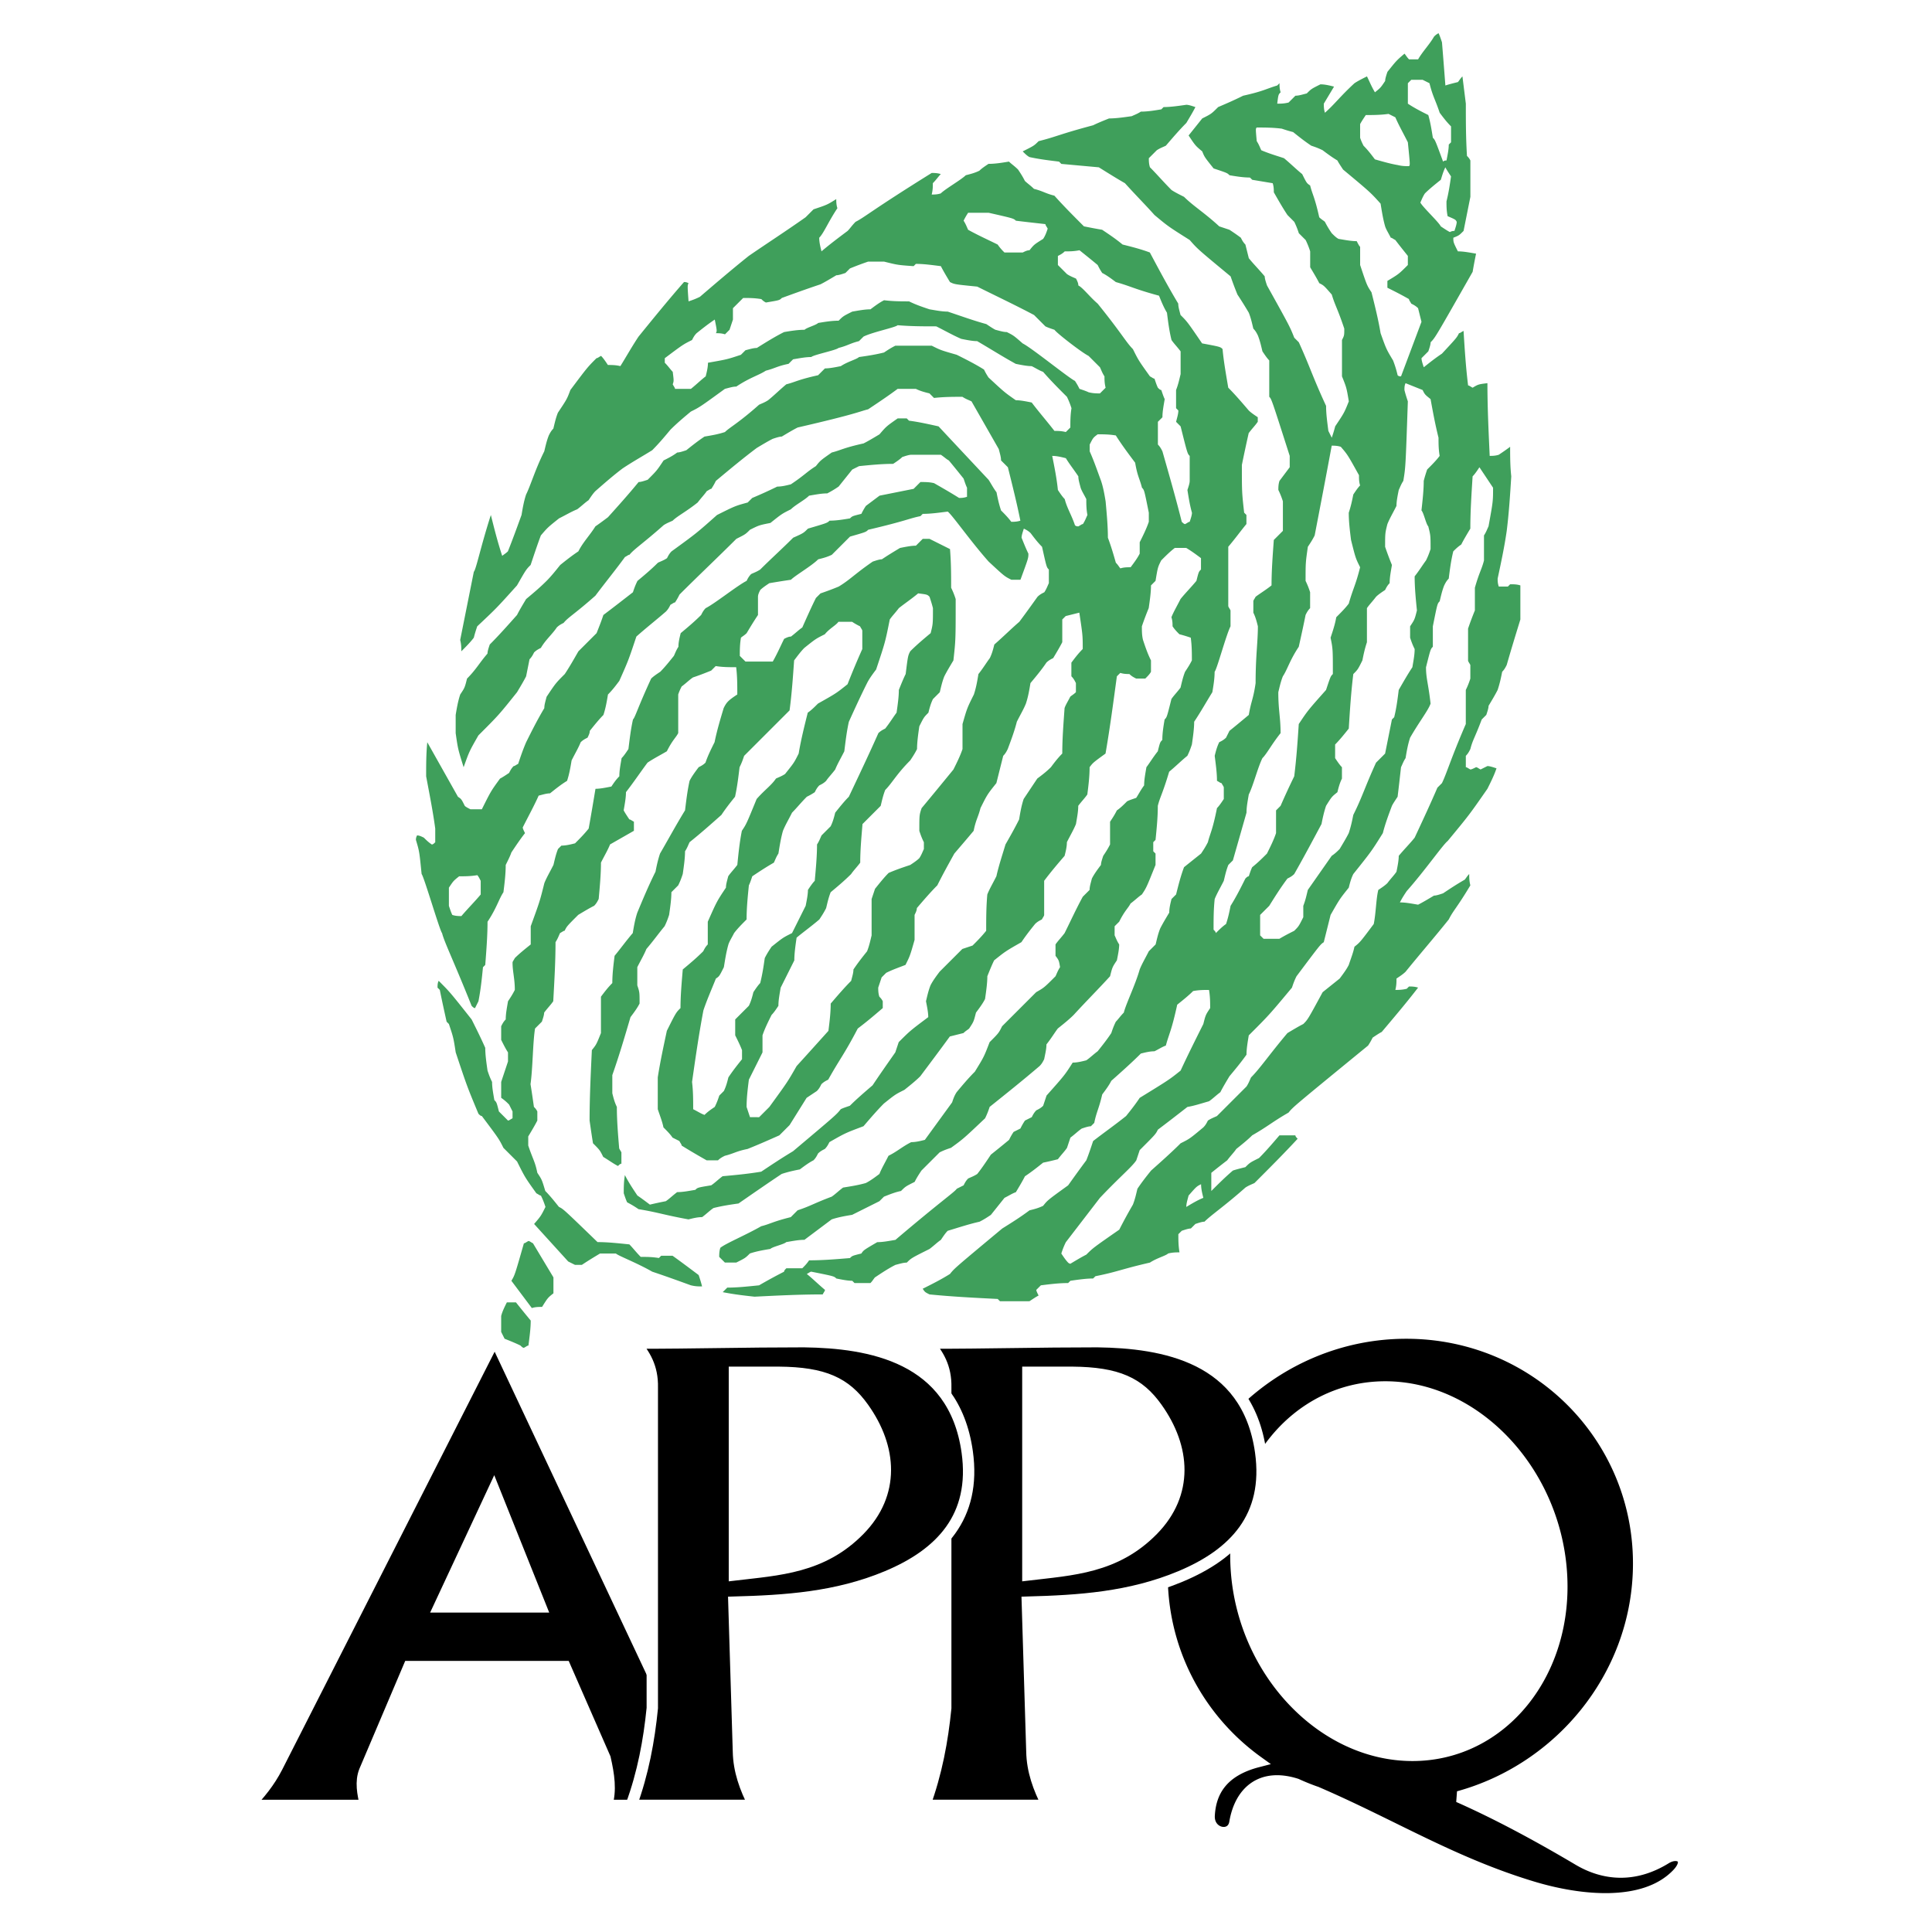
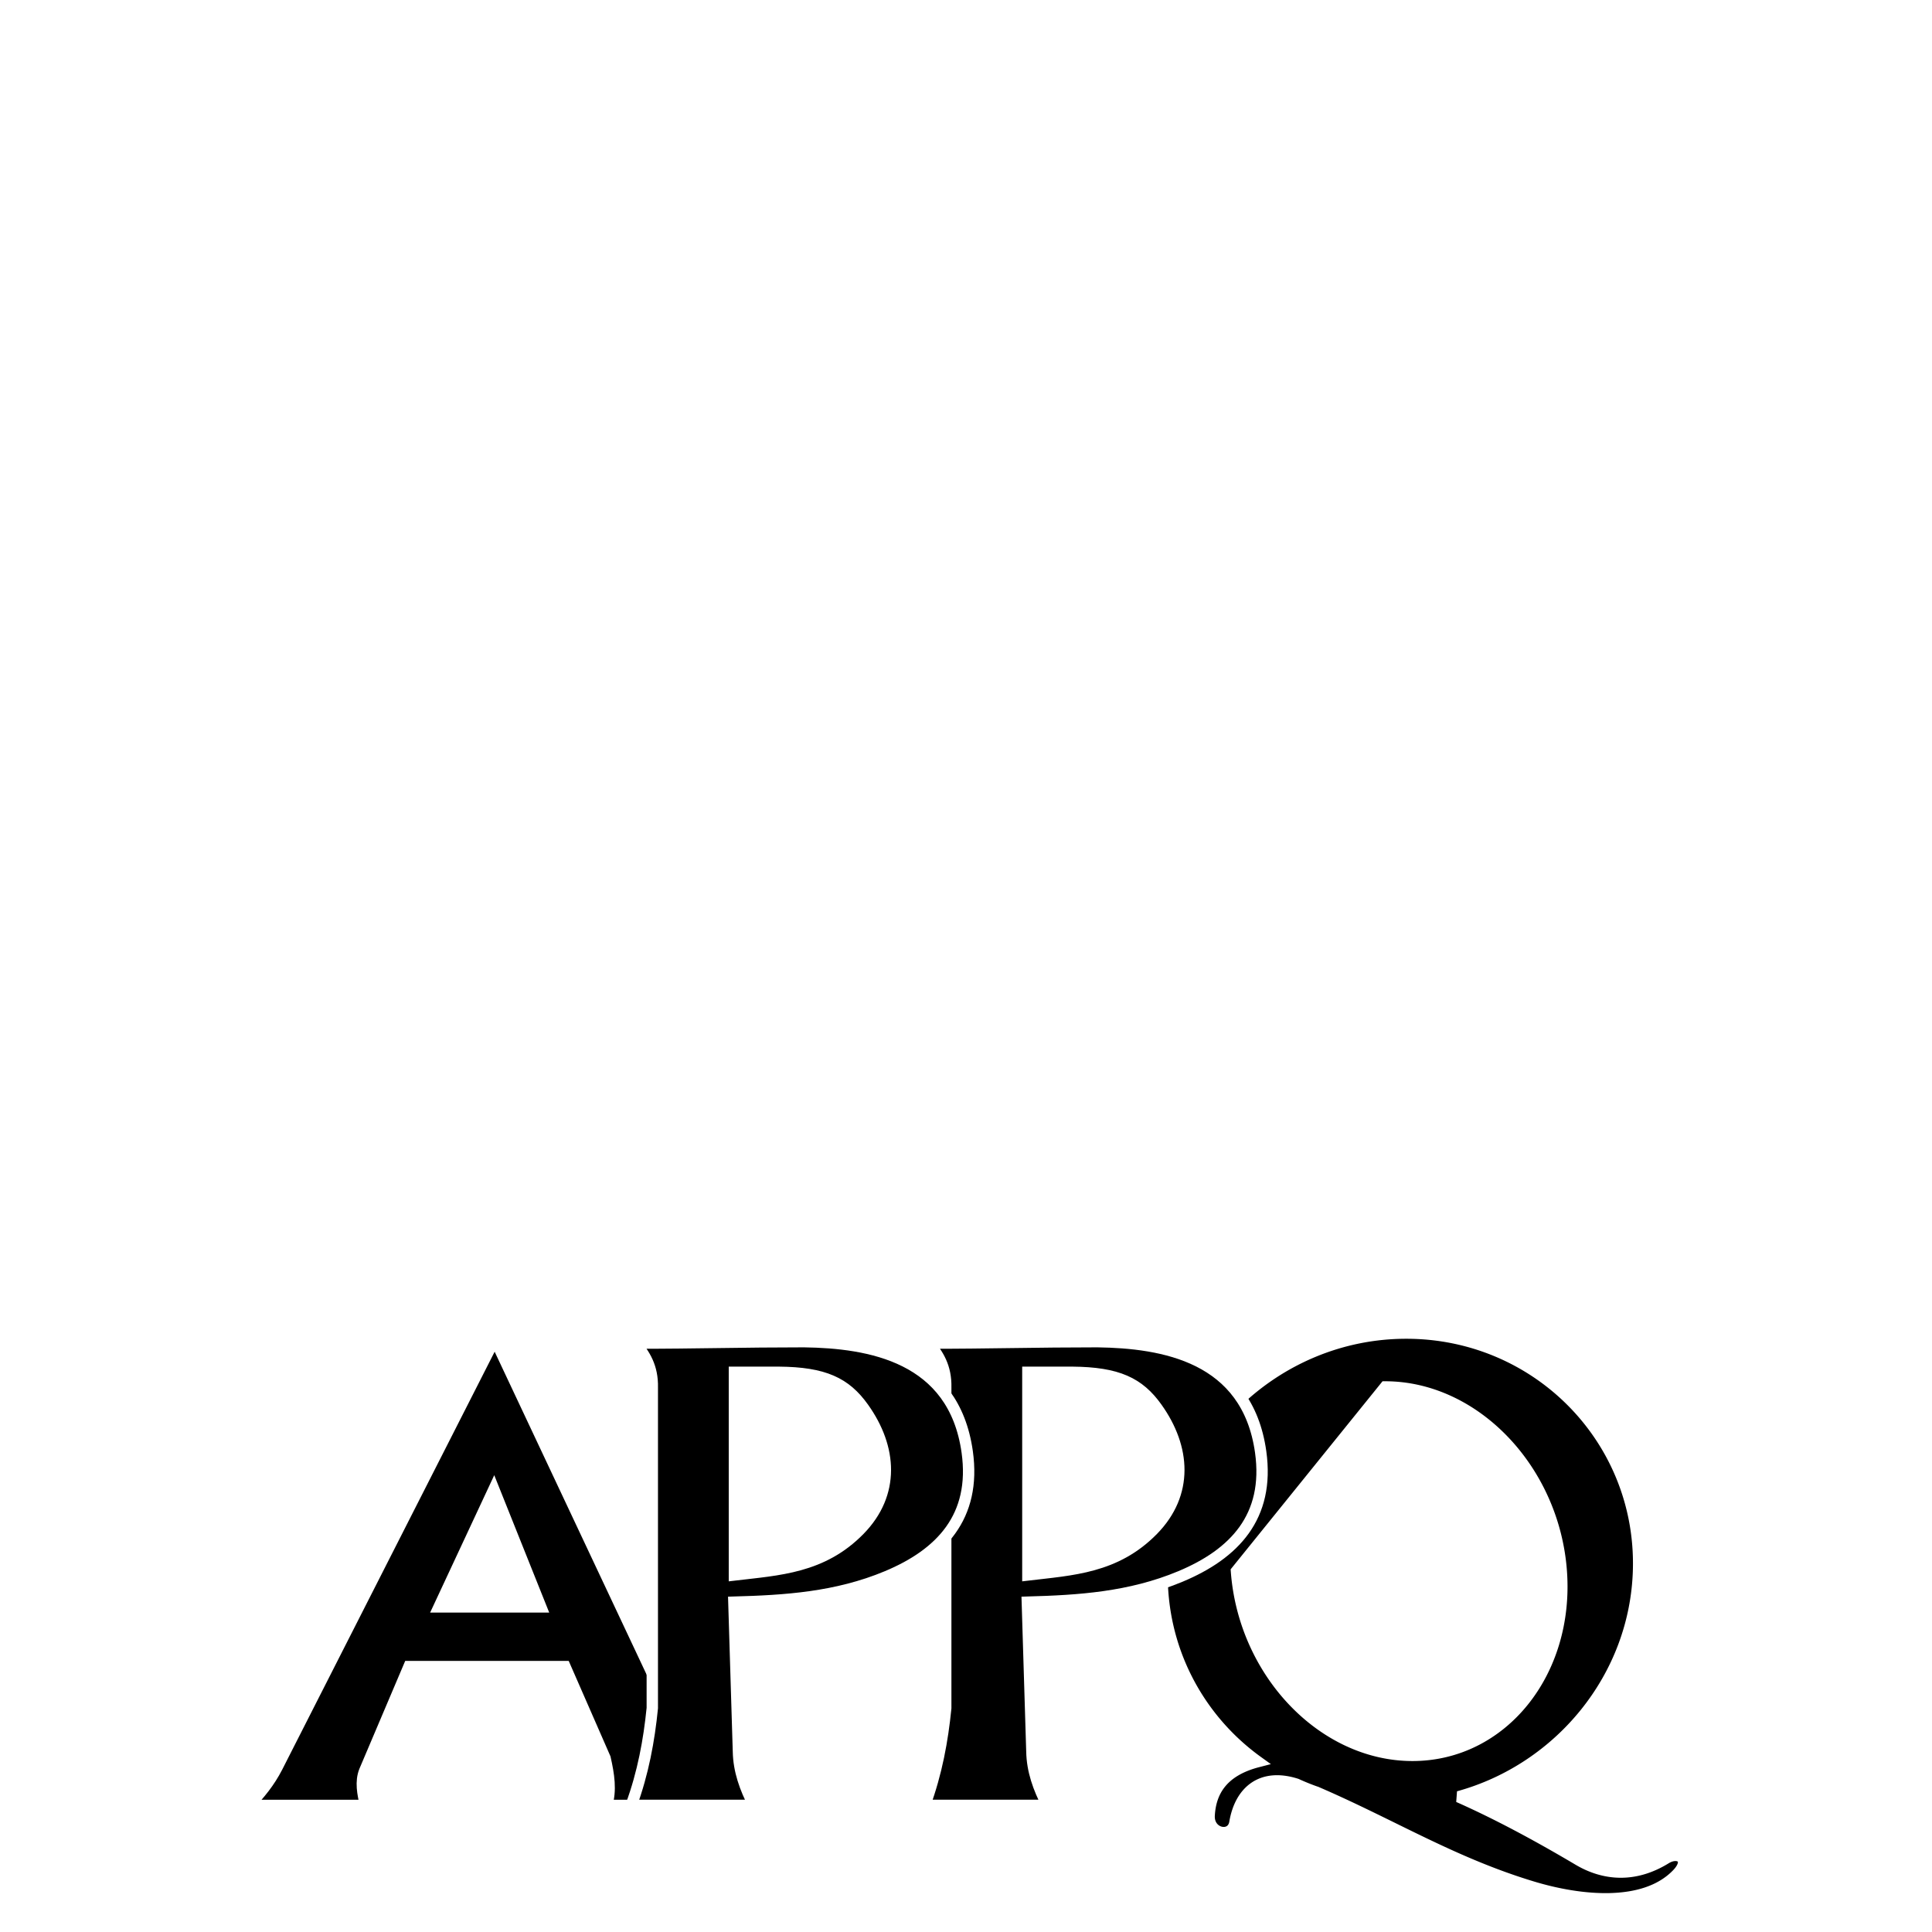
<svg xmlns="http://www.w3.org/2000/svg" width="2500" height="2500" viewBox="0 0 192.756 192.756">
  <g fill-rule="evenodd" clip-rule="evenodd">
-     <path fill="#fff" d="M0 0h192.756v192.756H0V0z" />
-     <path d="M140.301 133.002c13.088 0 23.5 10.584 23.18 23.563-.266 10.794-7.881 19.928-17.965 22.7 3.764 1.666 7.758 3.798 11.967 6.292 2.471 1.464 5.502 1.836 8.711-.144 1.291-.797 2.586.07 1.143 1.571-3.293 3.429-9.766 2.69-14.424 1.285-7.994-2.411-14.057-6.222-21.555-9.452a22.805 22.805 0 0 1-2.006-.806c-3.531-1.13-5.629.754-6.145 3.831-.275 1.635-2.674 1.167-2.57-.714.127-2.326 1.262-4.438 4.846-5.367-5.947-4.278-9.732-11.293-9.537-19.197.322-12.978 11.265-23.562 24.355-23.562zm-2.094 5.374c8.924 0 16.812 8.256 17.561 18.378.75 10.122-5.918 18.378-14.844 18.378-8.924 0-16.812-8.256-17.561-18.378s5.92-18.378 14.844-18.378z" stroke="#fff" stroke-width="1.134" stroke-miterlimit="2.613" />
-     <path d="M51.929 134.246c-.454-.227-1.02-.454-1.587-.681l-.34-.68v-1.587c.113-.454.34-.907.567-1.36h.907c.454.566.907 1.133 1.474 1.813 0 .794-.113 1.587-.227 2.494-.113 0-.227.113-.453.227-.115.001-.228-.113-.341-.226zm1.133-3.741l-2.041-2.721c.34-.566.34-.566 1.248-3.741.113 0 .227-.113.453-.227.113 0 .227.113.454.227l2.041 3.401v1.587c-.567.453-.567.453-1.134 1.36-.341.001-.681.001-1.021.114zm46.704-.681l-.227-.227c-2.268-.113-4.534-.227-6.801-.453-.454-.227-.454-.227-.68-.566.907-.453 1.813-.907 2.721-1.475.453-.566.453-.566 5.213-4.534.908-.566 1.814-1.133 2.721-1.813.455-.113.908-.227 1.361-.453.453-.567.453-.567 2.494-2.041.566-.793 1.133-1.587 1.812-2.494.229-.566.455-1.246.682-1.926 1.02-.794 2.152-1.588 3.287-2.495.453-.566.906-1.133 1.359-1.813 2.947-1.813 2.947-1.813 4.082-2.721.68-1.474 1.473-3.061 2.266-4.647.229-.907.229-.907.682-1.587 0-.566 0-1.134-.113-1.813-.453 0-1.021 0-1.588.112-.453.454-1.02.907-1.586 1.361-.568 2.606-.795 2.834-1.135 4.08-.34.114-.68.34-1.133.567-.453 0-.908.113-1.361.227-.906.907-1.926 1.813-2.947 2.721-.227.453-.566.907-.906 1.36-.34 1.474-.566 1.7-.793 2.834l-.34.34c-.227 0-.568.113-.908.227-.34.227-.68.567-1.133.907l-.34 1.021c-.227.34-.566.68-.908 1.134-.453.112-.906.227-1.473.34-.566.453-1.135.907-1.814 1.36-.227.453-.566 1.021-.906 1.587-.34.113-.68.34-1.135.566l-1.359 1.7c-.34.228-.68.454-1.133.681-1.021.227-2.041.566-3.175.907-.227.227-.454.566-.68.906-.34.227-.68.567-1.133.907-1.814.907-1.814.907-2.268 1.36-.34 0-.68.113-1.133.227-.68.34-1.36.794-2.041 1.247-.113.113-.227.34-.454.566h-1.587l-.227-.227c-.453 0-1.021-.113-1.587-.227-.226-.227-.226-.227-2.494-.681-.113 0-.226.114-.453.227.567.454 1.134 1.021 1.814 1.588 0 .113-.113.227-.227.453-2.268 0-4.535.113-6.802.227-1.02-.113-2.041-.227-3.174-.453l.454-.453c1.021 0 2.041-.114 3.174-.228a50.066 50.066 0 0 1 2.494-1.36c0-.113.113-.227.227-.34h1.587c.227-.227.454-.453.681-.793 1.36 0 2.72-.113 4.081-.227.227-.228.227-.228 1.134-.454.227-.34.227-.34 1.586-1.134.567 0 1.134-.113 1.814-.227 4.534-3.854 5.895-4.761 6.121-5.101l.681-.341c.113-.227.227-.453.453-.68.227-.113.566-.227.908-.453.453-.567.906-1.247 1.359-1.928.566-.453 1.133-.906 1.814-1.474.113-.227.227-.453.453-.794l.68-.34a6.51 6.51 0 0 1 .453-.793l.68-.34c.113-.227.229-.454.453-.681.229-.113.455-.227.682-.453l.34-1.021c1.814-2.04 1.814-2.04 2.607-3.287.453 0 .906-.113 1.359-.228.34-.227.682-.566 1.135-.906.453-.567.906-1.134 1.359-1.813.113-.34.227-.681.453-1.135.227-.226.455-.566.795-.906.227-.906 1.133-2.721 1.586-4.308.227-.566.566-1.134.908-1.814l.68-.68c.113-.453.227-1.02.453-1.586.227-.454.566-1.02.906-1.587 0-.453.113-.907.227-1.36l.455-.453c.227-.907.453-1.814.793-2.721.566-.454 1.133-.907 1.701-1.36.225-.34.453-.68.68-1.134.227-.907.453-1.134.906-3.401.227-.227.453-.567.68-.907v-1.134c0-.113-.113-.227-.227-.453-.113 0-.227-.113-.453-.227 0-.794-.113-1.587-.227-2.494.113-.453.227-.907.453-1.36.227-.113.453-.227.68-.453.113-.227.229-.454.34-.681.568-.453 1.248-1.02 1.928-1.587.227-1.36.453-1.587.68-3.174 0-2.721.227-4.081.227-5.668-.113-.453-.227-.907-.453-1.361v-1.133c0-.113.113-.227.227-.454.453-.34 1.021-.68 1.588-1.133 0-1.474.113-2.947.227-4.534l.906-.907v-2.947a7.88 7.88 0 0 0-.453-1.134c0-.227 0-.566.113-.906l1.021-1.361v-1.133c-1.814-5.668-1.814-5.668-2.041-5.895v-3.627c-.227-.227-.453-.567-.68-.907-.113-.453-.229-1.02-.455-1.586-.113-.227-.227-.454-.453-.68-.113-.454-.227-1.021-.453-1.587a42.27 42.27 0 0 0-1.133-1.813 32.988 32.988 0 0 1-.682-1.814c-3.287-2.721-3.287-2.721-4.08-3.627-2.154-1.36-2.154-1.36-3.514-2.494-.908-1.02-1.928-2.04-2.947-3.174-.795-.453-1.701-1.02-2.607-1.586l-3.74-.34-.229-.227c-.906-.113-1.926-.227-2.947-.454-.227-.113-.453-.34-.68-.567 1.135-.567 1.135-.567 1.588-1.02 1.812-.454 2.039-.68 5.441-1.587.453-.227 1.02-.453 1.586-.68.68 0 1.475-.113 2.268-.227.227-.113.566-.227.906-.454.68 0 1.361-.113 2.041-.227l.227-.227c.68 0 1.475-.113 2.268-.227.227 0 .566.113.906.227-.227.453-.566 1.021-.906 1.587-.68.68-1.361 1.474-2.041 2.267-.227.114-.566.228-.906.454l-.793.794c0 .227 0 .566.113.907.68.68 1.359 1.474 2.152 2.267.34.227.795.454 1.248.68.906.907 2.041 1.587 3.514 2.948l1.02.34c.342.227.682.453 1.135.793.113.227.227.454.453.68l.34 1.361c.453.567 1.021 1.133 1.588 1.813 0 .227.113.566.227.907 2.268 4.081 2.268 4.081 2.721 5.215l.453.454c1.133 2.494 1.359 3.4 2.721 6.348 0 .794.113 1.587.227 2.494l.34.68c.113-.34.227-.68.34-1.134.908-1.36.908-1.36 1.361-2.494-.227-1.36-.227-1.36-.682-2.494v-3.627c.229-.453.229-.453.229-1.133-.682-2.041-.908-2.268-1.248-3.401-.793-.907-.793-.907-1.246-1.134-.227-.454-.568-1.02-.908-1.587v-1.587a7.829 7.829 0 0 0-.453-1.133l-.68-.68a7.88 7.88 0 0 0-.453-1.134l-.68-.68c-.455-.68-.908-1.474-1.361-2.267 0-.227 0-.567-.113-.908l-2.041-.34-.227-.227c-.68 0-1.359-.113-2.041-.227-.227-.227-.227-.227-1.586-.68-.906-1.134-.906-1.134-1.135-1.701-.68-.567-.68-.567-1.359-1.587l1.359-1.7c.908-.454.908-.454 1.588-1.134.793-.34 1.588-.68 2.494-1.134 2.041-.453 2.268-.68 3.4-1.02l.227-.227c0 .227 0 .567.113.907-.227.227-.227.227-.34 1.134.34 0 .68 0 1.133-.113.229-.227.455-.454.682-.681.34 0 .68-.113 1.133-.227.453-.453.453-.453 1.361-.907.453 0 .906.113 1.359.227l-1.02 1.701c0 .227 0 .566.113.907 1.02-.907 1.473-1.587 2.947-2.948.34-.227.793-.453 1.246-.68.227.453.453 1.02.795 1.587.566-.454.566-.454 1.02-1.134 0-.227.113-.566.227-.907.906-1.133.906-1.133 1.701-1.814.113.114.227.34.453.567h.906c.453-.793 1.135-1.473 1.588-2.267.113-.113.227-.227.453-.34.113.227.227.566.34.907.113 1.36.227 2.834.34 4.308.34-.113.793-.227 1.248-.34.113-.114.227-.34.453-.567l.34 2.721c0 1.7 0 3.4.113 5.214.113.113.227.227.34.454v3.627l-.68 3.401c-.453.454-.453.454-1.021.68 0 .454 0 .454.455 1.36.566 0 1.133.114 1.812.227-.113.567-.227 1.133-.34 1.814-3.74 6.575-3.74 6.575-4.193 7.028 0 .227-.113.566-.229.906l-.68.681c0 .227.113.566.227.907.568-.454 1.135-.907 1.814-1.36 1.475-1.587 1.475-1.587 1.701-2.041.113 0 .227-.113.453-.227.113 1.813.227 3.627.453 5.441.113 0 .227.113.453.227.566-.34.566-.34 1.475-.453 0 2.38.113 4.761.227 7.255.227 0 .566 0 .906-.113.34-.227.68-.454 1.133-.794 0 .907 0 1.927.113 2.947-.113 1.814-.227 3.628-.453 5.441-.227 1.587-.566 3.174-.906 4.761 0 .227 0 .454.113.794h.906l.227-.227c.34 0 .68 0 1.021.113v3.401c-.453 1.474-.908 2.947-1.361 4.534-.113.227-.227.454-.453.68-.113.567-.227 1.134-.453 1.814-.227.453-.566 1.02-.906 1.587 0 .227-.113.567-.227.907-.115.113-.227.227-.455.454-.68 1.814-.906 2.041-1.133 2.947-.113.227-.227.454-.453.68v1.134c.113 0 .227.113.453.227.113 0 .34-.113.566-.227.113 0 .227.113.453.227.227-.113.453-.227.682-.34.227 0 .566.113.906.227-.227.68-.566 1.36-.906 2.041-1.814 2.607-1.814 2.607-3.969 5.214-.453.34-2.268 2.947-4.08 4.988-.227.34-.453.68-.682 1.133.568 0 1.135.113 1.814.227.453-.227 1.02-.567 1.588-.907.227 0 .566-.113.906-.227.68-.454 1.361-.907 2.154-1.36.113-.114.227-.34.453-.566 0 .34 0 .68.113 1.133-1.359 2.267-1.701 2.494-2.154 3.401-1.359 1.7-2.834 3.4-4.307 5.214-.227.228-.568.454-.908.681 0 .34 0 .68-.113 1.134.34 0 .682 0 1.135-.114l.227-.227c.227 0 .566 0 .906.113-1.133 1.475-2.381 2.947-3.627 4.422-.227.113-.566.34-.906.566-.115.227-.229.453-.455.793-7.48 6.122-7.48 6.122-7.936 6.688-1.586.907-2.039 1.36-3.627 2.268-.453.453-1.02.907-1.586 1.36-.227.34-.568.68-.908 1.133a71.49 71.49 0 0 0-1.586 1.248v1.813c.68-.681 1.359-1.36 2.154-2.041.34-.113.793-.227 1.246-.34.453-.453.453-.453 1.361-.907.68-.68 1.359-1.474 2.039-2.267h1.588c0 .113.113.227.227.34-1.361 1.474-2.834 2.947-4.309 4.421-.227.113-.566.227-.906.453-2.041 1.814-3.4 2.721-4.08 3.401-.229 0-.568.113-.908.227l-.453.453c-.227 0-.566.114-.906.228l-.34.34c0 .566 0 1.134.113 1.813-.34 0-.682 0-1.135.113-.227.227-1.133.454-1.812.907-2.947.68-3.176.906-5.441 1.36l-.227.227c-.682 0-1.475.113-2.268.227l-.227.227c-.908 0-1.814.114-2.721.227-.113.113-.227.228-.455.454 0 .113.115.34.229.566-.229.113-.568.34-.908.566-.906.002-1.926.002-2.947.002zm-30.834-1.587c-1.247-.453-2.494-.906-3.854-1.36-1.587-.906-3.401-1.587-3.628-1.813h-1.587c-.566.341-1.134.681-1.813 1.134h-.681l-.68-.34-3.401-3.741c.68-.794.68-.794 1.133-1.7a7.74 7.74 0 0 0-.454-1.134c-.113 0-.227-.113-.453-.227-1.134-1.587-1.134-1.587-1.927-3.174l-1.36-1.36c-.453-.907-.453-.907-2.153-3.175-.114 0-.227-.112-.34-.227-1.134-2.721-1.134-2.721-2.267-6.121-.227-1.474-.227-1.474-.68-2.834l-.227-.228c-.227-1.02-.453-2.039-.68-3.173l-.227-.228c0-.227 0-.453.114-.68 1.133 1.134 1.133 1.134 3.287 3.854.454.906.907 1.813 1.36 2.834 0 .68.113 1.474.227 2.267.113.341.227.681.454 1.134 0 .566.113 1.134.227 1.813.227.227.227.227.454 1.134l.907.907c.114 0 .227-.113.454-.227v-.681l-.34-.68a4.903 4.903 0 0 0-.794-.681v-1.587l.68-2.04v-.907c-.227-.341-.454-.794-.68-1.247v-1.36c.113-.227.227-.454.454-.68 0-.567.113-1.134.227-1.813.227-.341.454-.681.68-1.134 0-1.134-.227-1.814-.227-2.721 0-.114.113-.227.227-.454.454-.453 1.02-.906 1.587-1.36v-1.813c.907-2.494.907-2.494 1.36-4.308.227-.566.567-1.134.907-1.813.113-.454.227-1.021.453-1.587l.34-.34c.454 0 .907-.113 1.36-.226.454-.454.907-.907 1.36-1.474.227-1.247.453-2.607.68-3.967.454 0 1.021-.114 1.587-.227.227-.34.453-.68.793-1.02 0-.567.113-1.133.227-1.814.227-.227.454-.566.68-.907.113-.907.227-1.927.453-2.947.227-.227.454-1.134 1.814-4.081.227-.227.567-.454.907-.68.454-.453.907-1.02 1.361-1.587.113-.227.227-.567.453-.907 0-.453.114-.907.227-1.36.68-.567 1.36-1.133 2.04-1.814.114-.227.227-.454.454-.68.907-.454 3.174-2.267 4.081-2.721.113-.227.227-.454.454-.68.227-.113.566-.227.906-.453 1.021-1.021 2.154-2.041 3.288-3.174 1.02-.454 1.02-.454 1.474-.907 1.927-.567 1.927-.567 2.154-.794.68 0 1.36-.113 2.041-.227.227-.227.227-.227 1.134-.453.113-.227.227-.454.453-.793l1.36-1.021 3.4-.68.68-.68c.454 0 .907 0 1.36.113.793.454 1.587.907 2.494 1.474.227 0 .454 0 .793-.114v-.907c-.113-.227-.227-.566-.34-.907-.454-.566-.907-1.133-1.474-1.813-.227-.113-.454-.34-.794-.566h-2.947c-.227 0-.566.113-.907.227-.227.227-.567.453-.907.68-1.134 0-2.268.114-3.401.227l-.68.34-1.361 1.7a9.99 9.99 0 0 1-1.133.68c-.566 0-1.133.113-1.813.227-.454.454-1.36.907-1.814 1.36-.907.454-.907.454-2.041 1.36-1.134.227-1.134.227-2.04.68-.454.453-.454.453-1.36.907-1.814 1.814-3.741 3.627-5.668 5.555-.114.226-.227.453-.454.793-.113 0-.227.113-.453.227-.113.226-.227.453-.454.68-.907.793-1.927 1.587-2.947 2.494-.794 2.38-.794 2.38-1.701 4.421-.34.454-.68.907-1.133 1.36-.114.68-.227 1.36-.454 2.041-.453.454-.906 1.021-1.36 1.587 0 .227-.113.454-.227.681-.227.113-.454.227-.68.453-.227.567-.567 1.134-.907 1.813-.113.681-.227 1.361-.453 2.041-.567.34-1.134.793-1.701 1.247-.34 0-.68.113-1.134.227-.453 1.02-1.02 2.041-1.587 3.174 0 .113.114.34.227.567-.453.567-.907 1.247-1.36 1.927-.113.34-.34.793-.566 1.247 0 .907-.114 1.813-.227 2.721-.453.68-.68 1.587-1.587 2.947 0 1.36-.113 2.834-.227 4.308l-.227.227c-.113 1.134-.227 2.268-.454 3.401l-.34.68c-.113 0-.227-.113-.34-.227-1.814-4.535-2.721-6.349-2.947-7.255-.227-.227-1.814-5.668-2.041-5.894-.227-2.268-.227-2.268-.567-3.401 0-.113 0-.227.113-.454.227 0 .454.114.68.227.227.227.454.453.793.68.113 0 .227-.113.34-.227v-1.36c-.227-1.7-.567-3.401-.907-5.214 0-1.133 0-2.267.114-3.401l3.061 5.441c.34.227.34.227.68.907.113.114.34.227.567.34h1.134c.906-1.814.906-1.814 1.813-3.061.227-.114.567-.34.907-.567.113-.227.226-.453.453-.68.113 0 .227-.113.453-.227.227-.68.454-1.36.794-2.154.566-1.134 1.133-2.267 1.813-3.401 0-.34.113-.68.227-1.133.907-1.36.907-1.36 1.813-2.268.454-.68.907-1.473 1.36-2.267l1.813-1.813c.227-.567.454-1.133.68-1.814.907-.68 1.927-1.474 2.947-2.267.113-.34.227-.68.454-1.134.68-.567 1.36-1.133 2.041-1.814.227-.113.567-.226.907-.453.114-.227.227-.453.454-.68 2.494-1.814 2.494-1.814 4.534-3.627 1.814-.907 1.814-.907 3.061-1.247l.454-.453a44.87 44.87 0 0 0 2.494-1.134c.454 0 .907-.113 1.36-.227 1.36-.907 1.587-1.247 2.494-1.814.454-.567.454-.567 1.586-1.36.907-.227 1.134-.453 3.175-.907.453-.227 1.02-.567 1.587-.907.68-.793.68-.793 1.813-1.587h.907l.227.227c.907.113 1.927.34 2.947.567 1.587 1.701 3.287 3.514 4.988 5.328.227.34.453.793.793 1.247.113.567.227 1.133.453 1.814.34.34.682.68 1.021 1.133.227 0 .566 0 .906-.114-.34-1.7-.793-3.514-1.246-5.328-.227-.227-.453-.454-.682-.68 0-.34-.113-.68-.227-1.134-.906-1.587-1.812-3.174-2.72-4.761-.227-.113-.566-.227-.907-.454-.907 0-1.814 0-2.834.113l-.453-.454c-.454-.113-.907-.227-1.36-.453h-1.814c-.907.68-1.927 1.36-2.947 2.041-.907.227-1.133.454-7.028 1.814-.453.227-1.02.566-1.587.906-.227 0-.567.114-.907.227-.453.227-1.02.567-1.587.907-1.36 1.02-2.721 2.154-4.081 3.288a6.587 6.587 0 0 1-.453.793c-.113 0-.227.113-.454.227-.227.34-.567.681-.907 1.134-1.134.907-2.04 1.36-2.494 1.813-.227.114-.567.227-.907.454-2.041 1.813-2.948 2.38-3.401 2.947-.113 0-.227.113-.453.227-.907 1.247-1.927 2.494-2.948 3.854-2.041 1.813-2.72 2.153-3.174 2.72-.227.114-.454.227-.68.454-.454.68-1.134 1.247-1.587 2.04-.227.114-.453.227-.68.454-.113.227-.227.454-.454.681l-.34 1.7c-.227.453-.567 1.02-.907 1.587-1.813 2.267-1.813 2.267-3.854 4.308-.907 1.587-.907 1.587-1.474 3.174-.566-1.814-.566-1.814-.793-3.401v-1.814c.113-.68.227-1.36.453-2.041.454-.68.454-.68.68-1.587.908-.907 1.248-1.587 2.041-2.494 0-.227.113-.567.227-.907.907-.906 1.814-1.927 2.721-2.947.227-.454.567-1.02.907-1.587.68-.567 1.36-1.133 2.041-1.814.453-.454.907-1.02 1.36-1.587.566-.453 1.133-.907 1.813-1.36.453-.907 1.133-1.587 1.7-2.494.34-.227.793-.567 1.248-.907 1.02-1.133 2.04-2.267 3.061-3.514.227 0 .566-.113.906-.227.907-.907.907-.907 1.587-1.927.454-.227.907-.453 1.361-.793.227 0 .566-.113.906-.227.567-.454 1.134-.907 1.813-1.361.681-.113 1.361-.227 2.041-.453.453-.453 1.36-.907 3.4-2.721.227-.113.567-.227.907-.453.567-.454 1.134-1.021 1.813-1.587.907-.227 1.134-.453 3.174-.907l.68-.68c.454 0 1.02-.113 1.587-.227.681-.454 1.587-.68 1.813-.907.794-.113 1.587-.227 2.494-.453.34-.227.68-.454 1.134-.68h3.627c.907.453.907.453 2.494.907.907.454 1.813.907 2.721 1.474.113.227.227.453.453.793 1.586 1.474 1.586 1.474 2.721 2.268.453 0 1.02.113 1.586.227.682.907 1.475 1.813 2.268 2.834.34 0 .682 0 1.135.113l.453-.453c0-.567 0-1.247.113-1.927a7.88 7.88 0 0 0-.453-1.134c-.795-.793-1.588-1.587-2.381-2.494-.34-.113-.682-.34-1.135-.567-.453 0-1.02-.113-1.586-.227-1.246-.68-2.494-1.474-3.854-2.267-.453 0-1.021-.113-1.588-.227-.793-.34-1.587-.793-2.494-1.248-1.247 0-2.494 0-3.854-.113-.227.227-2.494.68-3.4 1.133l-.454.454c-.906.227-1.133.454-2.041.68-.227.227-2.494.68-2.721.907-.566 0-1.133.114-1.813.227l-.454.453c-1.134.227-1.36.454-2.267.681-.681.453-1.587.68-2.947 1.587-.341 0-.681.113-1.134.227-2.494 1.814-2.494 1.814-3.401 2.268-.68.566-1.359 1.133-2.04 1.813-.566.68-1.134 1.36-1.813 2.041-.907.567-1.928 1.133-2.948 1.813-.907.68-1.813 1.474-2.721 2.267-.227.227-.453.567-.68.907-.34.227-.68.567-1.133.907-.567.227-1.134.567-1.814.907-1.134.907-1.134.907-1.814 1.701-.34.907-.68 1.927-1.02 2.947-.453.454-.453.454-1.36 2.041-2.04 2.267-2.04 2.267-3.968 4.081-.113.34-.227.68-.34 1.133-.34.454-.793.907-1.247 1.36 0-.34 0-.68-.113-1.133l1.36-6.802c.227-.227.68-2.494 1.7-5.668.34 1.36.681 2.721 1.134 4.081.113-.113.34-.227.567-.454.454-1.133.907-2.38 1.36-3.627.114-.681.228-1.36.454-2.041.453-.907.906-2.494 1.813-4.308.113-.454.227-1.02.453-1.587.114-.227.227-.454.454-.68.113-.454.227-1.021.453-1.587.907-1.36.907-1.36 1.247-2.268 1.7-2.267 1.7-2.267 2.607-3.174.114 0 .227-.114.454-.227.227.227.454.566.681.907.34 0 .793 0 1.246.113.567-.907 1.134-1.927 1.814-2.948 1.474-1.813 2.947-3.627 4.534-5.441.113 0 .227 0 .453.114-.113.227-.113.227 0 1.814.34-.113.68-.227 1.134-.454 1.587-1.36 3.174-2.721 4.875-4.081 1.813-1.247 3.741-2.494 5.668-3.854l.793-.793c1.36-.453 1.36-.453 2.267-1.02 0 .227 0 .566.114.906-.907 1.36-1.36 2.494-1.814 2.947 0 .454.114.907.227 1.36.793-.68 1.7-1.36 2.607-2.04.227-.227.453-.567.793-.907.907-.454 1.587-1.134 7.595-4.875.227 0 .567 0 .907.113-.227.227-.453.567-.793.907 0 .341 0 .681-.114 1.134.227 0 .567 0 .907-.114.454-.453 2.041-1.36 2.494-1.813.453-.114.906-.227 1.361-.454.227-.227.566-.454.906-.68.68 0 1.359-.113 2.041-.227.227.227.566.453.906.793.227.34.453.681.68 1.134.227.227.566.454.908.794.906.227 1.133.453 2.039.68.908 1.02 1.928 2.041 2.947 3.061.566.113 1.135.227 1.814.34.68.453 1.359.907 2.041 1.473.906.227 1.812.454 2.721.794.906 1.7 1.812 3.401 2.834 5.101 0 .34.113.68.227 1.134.68.68.68.68 2.152 2.834 1.814.34 1.814.34 2.041.566.113 1.247.34 2.494.568 3.854.68.68 1.359 1.474 2.039 2.267.227.227.566.454.906.68v.453c-.227.34-.566.681-.906 1.134a149.604 149.604 0 0 0-.68 3.174c0 2.721 0 2.721.227 4.761l.227.227v.907c-.566.68-1.133 1.473-1.812 2.267v5.895c0 .113.111.227.225.454v1.587c-.453.907-1.359 4.308-1.586 4.534 0 .68-.113 1.36-.227 2.041-.566.907-1.133 1.927-1.814 2.947 0 .68-.113 1.474-.227 2.267-.113.34-.227.681-.453 1.134-.566.453-1.133 1.021-1.814 1.587-.68 2.267-.906 2.494-1.133 3.401 0 1.134-.113 2.267-.227 3.401l-.227.227v.907l.227.227v1.134c-.908 2.267-.908 2.267-1.361 2.947-.34.227-.68.566-1.133.906-.227.454-.566.681-1.133 1.814a75.27 75.27 0 0 0-.455.453v.907c.113.227.227.566.455.906 0 .454-.115 1.021-.229 1.587-.453.68-.453.68-.68 1.587-1.133 1.246-2.381 2.494-3.627 3.854-.453.454-1.02.907-1.588 1.36-.34.454-.68 1.021-1.133 1.587 0 .453-.113.907-.227 1.475-.113.227-.227.453-.453.68-1.588 1.36-3.287 2.721-4.988 4.081a7.88 7.88 0 0 1-.453 1.134c-2.154 2.04-2.154 2.04-3.401 2.947-.34.113-.681.227-1.134.453l-1.814 1.813c-.227.341-.453.681-.68 1.134-.906.454-.906.454-1.36.907-.567.113-1.134.34-1.701.566l-.453.453-2.721 1.36c-.68.113-1.361.228-2.041.454-.906.681-1.813 1.36-2.721 2.04-.566 0-1.133.113-1.813.227-.227.228-1.36.454-1.587.681-.68.113-1.36.227-2.04.453-.454.454-.454.454-1.36.907h-1.134l-.567-.566c0-.228 0-.567.113-.907.567-.454 2.494-1.247 4.081-2.153.907-.228 1.133-.454 2.947-.907l.68-.681c1.36-.453 1.587-.68 3.4-1.36.34-.227.68-.566 1.134-.907.681-.112 1.474-.227 2.268-.453.453-.227.907-.566 1.36-.906.227-.567.566-1.134.907-1.814.907-.453 1.36-.906 2.267-1.36.454 0 .907-.112 1.36-.227l2.721-3.741c.113-.34.227-.68.453-1.02.567-.681 1.134-1.36 1.813-2.041.908-1.474.908-1.474 1.475-2.947.906-.906.906-.906 1.246-1.587l3.4-3.4c.795-.454.795-.454 1.928-1.587.113-.227.227-.567.453-.907-.113-.68-.113-.68-.453-1.134v-1.134c.227-.34.568-.68.908-1.133.566-1.133 1.133-2.38 1.812-3.627l.68-.68c0-.34.115-.68.229-1.134.227-.453.566-.907.906-1.36 0-.227.113-.567.227-.907.227-.34.453-.68.68-1.134v-2.267c.227-.34.453-.68.68-1.133.342-.227.682-.567 1.021-.907.227-.113.566-.227.906-.34.227-.34.453-.793.793-1.247 0-.566.113-1.133.227-1.813.342-.454.682-1.021 1.135-1.587.227-.907.227-.907.453-1.134 0-.68.113-1.36.227-2.041.227-.227.227-.227.68-2.041.227-.34.568-.68.908-1.134.113-.453.227-1.02.453-1.587.227-.34.453-.68.68-1.134 0-.68 0-1.474-.113-2.267-.34-.113-.68-.226-1.133-.34-.227-.227-.455-.454-.682-.793 0-.227 0-.567-.113-.907.227-.566.568-1.134.908-1.813.453-.567 1.02-1.133 1.586-1.814.227-.907.227-.907.455-1.133v-1.134c-.455-.34-.908-.68-1.475-1.02h-1.135c-.453.34-.906.793-1.359 1.247-.34.68-.34.68-.566 2.04l-.453.454c0 .68-.113 1.474-.227 2.267a30.024 30.024 0 0 0-.682 1.814c0 .453 0 .907.113 1.36.227.68.453 1.36.795 2.04v1.134c-.113.227-.342.454-.568.68h-.906c-.227-.113-.453-.227-.68-.454-.227 0-.566 0-.906-.113l-.342.34c-.34 2.494-.68 5.101-1.133 7.708-1.246.907-1.246.907-1.588 1.36 0 .907-.111 1.813-.227 2.72-.227.34-.566.68-.906 1.134 0 .567-.113 1.134-.227 1.814-.227.566-.566 1.133-.906 1.813 0 .454-.113.907-.227 1.36-.682.794-1.361 1.587-2.041 2.494v3.401c0 .113-.113.227-.227.454-.227.113-.453.227-.68.453-.455.567-.908 1.134-1.361 1.813-1.586.907-1.586.907-2.721 1.814-.227.454-.453 1.02-.68 1.587 0 .68-.113 1.473-.227 2.267-.227.454-.566.907-.906 1.36-.229.906-.229.906-.681 1.587-.113.114-.34.227-.566.454l-1.36.34c-.907 1.246-1.928 2.607-2.948 3.968-.453.453-1.02.906-1.587 1.36-.907.453-.907.453-2.041 1.359-.68.681-1.36 1.475-2.04 2.268-1.814.681-1.814.681-3.401 1.587-.114.228-.227.454-.454.681-.227.113-.453.227-.68.453-.113.227-.227.453-.454.68-.453.228-.907.567-1.36.907-.566.113-1.133.228-1.813.454-1.36.906-2.834 1.927-4.308 2.947-.794.113-1.587.227-2.494.453-.34.227-.68.566-1.133.907-.454 0-.907.113-1.361.227-2.494-.454-2.947-.681-4.987-1.021a10.01 10.01 0 0 0-1.134-.68c-.113-.228-.226-.567-.34-.907 0-.567 0-1.134.114-1.813.34.68.793 1.36 1.247 2.04.34.227.794.566 1.247.907a38.49 38.49 0 0 1 1.587-.341c.34-.226.68-.566 1.134-.906.566 0 1.133-.113 1.813-.227.227-.228.227-.228 1.587-.454.34-.227.68-.566 1.133-.906 1.247-.113 2.494-.227 3.854-.453 1.021-.681 2.041-1.361 3.174-2.041 4.307-3.627 4.307-3.627 4.761-4.194.227-.113.567-.227.907-.34.68-.681 1.474-1.36 2.267-2.041.681-1.02 1.474-2.153 2.268-3.287l.34-1.021c1.134-1.134 1.134-1.134 2.947-2.494 0-.453-.113-1.02-.227-1.586.113-.454.227-1.021.453-1.588.228-.453.567-.906.907-1.36l2.267-2.267 1.021-.34c.453-.454.906-.907 1.359-1.474 0-1.133 0-2.381.113-3.627.227-.567.566-1.134.906-1.814.227-1.021.566-2.041.908-3.174.453-.793.906-1.587 1.359-2.493.113-.681.227-1.361.453-2.041.453-.68.906-1.36 1.361-2.04.453-.34.906-.681 1.359-1.134.34-.454.68-.907 1.133-1.36 0-1.474.115-2.947.229-4.535.113-.34.34-.68.566-1.133.113-.113.34-.227.566-.454v-.907c-.113-.227-.227-.454-.453-.68v-1.36c.34-.454.68-.907 1.133-1.36 0-1.36 0-1.36-.34-3.628l-1.359.34-.342.34v2.267c-.227.453-.566 1.02-.906 1.587-.227.114-.453.227-.68.454-.453.68-1.021 1.36-1.588 2.041-.113.68-.227 1.36-.453 2.041-.227.567-.566 1.133-.906 1.813-.227.907-.566 1.814-.906 2.721-.113.227-.227.454-.453.68-.229.907-.455 1.814-.682 2.721-.906 1.133-.906 1.133-1.586 2.494-.227.907-.453 1.134-.682 2.267-.566.681-1.246 1.474-1.926 2.268-.566 1.021-1.134 2.041-1.7 3.174-.681.68-1.36 1.473-2.041 2.267 0 .227-.113.453-.227.68v2.494c-.453 1.587-.453 1.587-.906 2.494-.567.227-1.247.453-1.928.793l-.453.454-.34 1.02c0 .228 0 .567.113.907.113.113.227.227.34.454v.68c-.793.68-1.587 1.359-2.494 2.04-1.361 2.607-1.814 3.062-2.948 5.102-.227.113-.453.227-.68.453-.113.227-.227.453-.454.681l-1.021.68-1.7 2.721-1.02 1.021c-1.021.453-2.041.907-3.174 1.36-1.133.227-1.36.453-2.267.68-.227.113-.454.227-.68.453h-1.134c-.793-.453-1.587-.906-2.494-1.473 0-.113-.113-.228-.227-.453l-.681-.341c-.227-.34-.567-.681-.907-1.021-.113-.566-.34-1.134-.567-1.813v-3.174c.227-1.474.567-3.061.907-4.648.907-1.813.907-1.813 1.361-2.267 0-1.247.113-2.494.227-3.854.68-.566 1.36-1.134 2.041-1.814.113-.226.227-.453.454-.68v-2.267c.906-2.041.906-2.041 1.813-3.401 0-.34.113-.68.227-1.134.227-.34.567-.68.907-1.133.113-1.134.227-2.268.453-3.401.454-.68.454-.68 1.474-3.174.793-.907 1.474-1.36 1.927-2.04.227-.114.567-.227.907-.454.907-1.134.907-1.134 1.36-2.041.227-1.36.566-2.721.907-4.081.339-.227.68-.567 1.02-.907 1.813-1.02 1.813-1.02 2.948-1.927a79.893 79.893 0 0 1 1.473-3.514v-1.814c0-.113-.113-.227-.227-.453a6.436 6.436 0 0 1-.793-.453h-1.361c-.227.34-.906.68-1.36 1.247-.907.454-.907.454-2.041 1.36-.34.34-.68.794-1.02 1.247-.113 1.587-.227 3.288-.454 4.988l-4.534 4.534c-.114.34-.227.68-.454 1.134-.113.907-.227 1.927-.454 2.947-.454.566-.907 1.133-1.36 1.813-1.02.907-2.041 1.814-3.174 2.721-.114.227-.227.567-.454.907 0 .68-.113 1.473-.227 2.268-.113.34-.227.68-.454 1.133l-.68.68c0 .68-.113 1.473-.227 2.267-.113.34-.227.68-.453 1.133-.567.68-1.134 1.474-1.814 2.268-.227.566-.566 1.133-.907 1.813v1.813c.227.681.227.681.227 1.814-.227.453-.567.906-.907 1.359-.566 1.928-1.134 3.854-1.813 5.782v1.813c.113.453.227.906.453 1.36 0 1.36.114 2.721.227 4.081 0 .113.113.227.227.453v1.134c-.114 0-.227.113-.34.227-.454-.227-.907-.567-1.474-.907-.34-.68-.34-.68-1.021-1.36-.113-.68-.226-1.474-.34-2.267 0-2.268.114-4.647.227-7.028.453-.567.453-.567.907-1.7v-3.628c.34-.453.681-.907 1.134-1.36 0-.906.113-1.813.227-2.721.566-.68 1.134-1.474 1.813-2.267.113-.68.227-1.36.454-2.041.567-1.36 1.134-2.72 1.814-4.081.113-.567.227-1.133.453-1.813.794-1.36 1.587-2.834 2.494-4.308.113-.907.227-1.927.454-2.947.227-.454.566-.907.907-1.36.227-.113.454-.227.68-.454.227-.68.567-1.36.907-2.041.227-1.134.567-2.267.907-3.401.113-.227.227-.453.453-.68.227-.227.567-.453.907-.68 0-.907 0-1.813-.113-2.72-.681 0-1.361 0-2.041-.113l-.453.453c-.567.227-1.134.454-1.814.68-.34.227-.68.567-1.133.907-.113.227-.227.454-.34.793v3.854c-.227.454-.567.68-1.134 1.814-.567.34-1.247.68-1.927 1.133-.68.907-1.36 1.927-2.153 2.947 0 .567-.113 1.134-.227 1.814.114.227.34.567.567.907.113 0 .227.113.453.226v.907l-2.38 1.36c-.226.567-.566 1.134-.907 1.814 0 1.134-.113 2.38-.227 3.627-.113.227-.227.453-.453.68-.454.227-1.021.567-1.587.907-1.133 1.133-1.133 1.133-1.36 1.587-.113 0-.227.113-.453.227-.114.227-.227.567-.454.907 0 1.927-.113 3.854-.227 5.896-.227.34-.567.68-.907 1.133 0 .227-.113.566-.227.906l-.681.681c-.226 1.36-.226 3.968-.453 5.555.113.681.227 1.474.34 2.268.113.113.227.227.34.453v.907c-.227.453-.567 1.02-.907 1.587v.907c.454 1.36.68 1.587.907 2.721.454.68.454.68.793 1.813.454.453.907 1.02 1.36 1.587.454.227.454.227 3.854 3.514 1.021 0 2.041.113 3.174.228.34.34.681.793 1.134 1.247.566 0 1.134 0 1.813.113l.227-.228h1.134c.794.567 1.701 1.247 2.607 1.928.113.34.227.68.34 1.133-.32.004-.66.004-1.114-.11zm37.636-2.266c-.227-.227-.453-.566-.68-.907.111-.34.227-.68.453-1.134 1.133-1.474 2.268-2.947 3.4-4.421 2.041-2.153 3.174-3.061 3.627-3.741l.34-1.02c1.588-1.587 1.588-1.587 1.814-2.041.906-.68 1.928-1.473 2.947-2.267.68-.113 1.361-.341 2.154-.567.34-.227.68-.566 1.133-.906.227-.454.566-1.021.906-1.587.568-.681 1.135-1.36 1.701-2.154 0-.567.113-1.247.227-1.927 2.041-2.041 2.041-2.041 4.309-4.762.113-.34.227-.68.453-1.133 2.381-3.175 2.381-3.175 2.721-3.401l.68-2.72c.906-1.587.906-1.587 1.814-2.721.113-.454.227-.907.453-1.36 1.812-2.268 1.812-2.268 2.947-4.082.227-.907.566-1.814.906-2.721.113-.227.34-.567.566-.907.113-.907.227-1.927.34-2.947.115-.227.229-.567.455-.907.113-.68.227-1.36.453-2.04.906-1.587 1.812-2.721 2.041-3.401-.229-2.041-.455-2.494-.455-3.627.455-1.814.455-1.814.682-2.041v-2.04c.453-2.268.453-2.268.68-2.494.113-.454.227-1.02.453-1.587.113-.227.227-.454.453-.681.113-.906.227-1.813.453-2.72.227-.227.455-.454.795-.68.227-.453.566-1.021.906-1.587 0-1.701.113-3.401.227-5.215.227-.227.453-.567.68-.907.455.68.908 1.361 1.361 2.041 0 1.36 0 1.36-.453 3.854-.113.227-.227.566-.453.907v2.494c-.229.907-.455 1.133-.908 2.721v2.267a31.494 31.494 0 0 0-.68 1.814v3.174c0 .114.113.227.227.454v1.36a7.88 7.88 0 0 1-.453 1.134v3.401c-1.475 3.4-1.928 4.988-2.381 5.895l-.453.453c-.68 1.587-1.475 3.288-2.268 4.988-.453.567-1.02 1.133-1.588 1.813 0 .454-.113 1.02-.227 1.587-.227.34-.566.68-.906 1.134-.227.227-.566.454-.906.68-.227.907-.227 2.267-.455 3.401-1.359 1.813-1.359 1.813-1.926 2.267-.113.567-.34 1.133-.566 1.814-.227.453-.568.907-.908 1.36l-1.699 1.36c-1.475 2.721-1.475 2.721-1.928 3.174-.453.227-1.02.567-1.586.907-1.814 2.153-2.723 3.514-3.629 4.421-.113.227-.227.566-.453.906l-2.947 2.947c-.227.114-.566.228-.906.454-.113.227-.227.453-.455.68-1.359 1.134-1.359 1.134-2.266 1.587-.908.907-1.928 1.814-2.947 2.721-.455.567-.908 1.134-1.361 1.814-.113.453-.227 1.021-.453 1.587a49.272 49.272 0 0 0-1.359 2.494c-2.607 1.813-2.607 1.813-3.289 2.493-.453.228-1.02.567-1.586.907 0 .001-.113.001-.227-.112zm11.789-5.555c0-.34.113-.681.227-1.134.793-.906.793-.906 1.248-1.134 0 .454.111.907.225 1.36-.567.227-1.133.568-1.7.908zm-43.529-8.955l-.34-1.021c0-.907.113-1.814.227-2.721l1.36-2.721v-1.7c.227-.681.567-1.361.907-2.041.227-.227.453-.566.68-.906 0-.567.113-1.134.227-1.814l1.36-2.72c0-.68.113-1.473.227-2.267.68-.567 1.473-1.134 2.267-1.813.227-.341.454-.681.68-1.134.113-.454.227-1.021.454-1.587.68-.567 1.36-1.134 2.041-1.813.227-.341.567-.681.907-1.134 0-1.247.114-2.494.227-3.854l1.814-1.814c.113-.454.227-1.02.453-1.587.681-.68 1.134-1.587 2.494-2.948.227-.34.453-.68.68-1.133 0-.68.113-1.474.227-2.267.454-.907.454-.907.907-1.36.114-.454.227-.907.454-1.36l.68-.68c.113-.454.227-1.02.453-1.587.227-.454.567-1.02.907-1.587.227-2.04.227-2.04.227-6.121a7.829 7.829 0 0 0-.453-1.133c0-1.248 0-2.495-.113-3.855l-2.041-1.02h-.68l-.68.68c-.454 0-1.02.113-1.587.227-.566.34-1.133.68-1.813 1.133-.227 0-.567.114-.907.227-1.813 1.247-2.267 1.813-3.401 2.494a30.46 30.46 0 0 1-1.813.68l-.454.454c-.454.906-.907 1.927-1.361 2.947-.34.227-.68.567-1.133.907-.227 0-.454.113-.68.227-.34.68-.68 1.474-1.134 2.267h-2.72l-.567-.567c0-.567 0-1.134.113-1.814.113-.113.34-.226.567-.453.34-.567.68-1.133 1.133-1.814v-1.814c0-.226.113-.453.227-.68.227-.226.567-.453.907-.68.68-.113 1.36-.227 2.154-.34.454-.454 2.04-1.36 2.721-2.041.454-.113.907-.227 1.36-.453l1.814-1.814c1.587-.454 1.587-.454 1.813-.68 3.854-.907 4.081-1.134 5.214-1.36l.227-.227c.793 0 1.587-.113 2.494-.227.454.34 2.267 2.947 4.081 4.988 1.586 1.473 1.586 1.473 2.268 1.813h.906c.793-2.154.793-2.154.793-2.607-.227-.454-.453-1.021-.68-1.587 0-.227.113-.567.227-.907.227.113.453.227.68.453.342.454.682.907 1.135 1.36.453 2.041.453 2.041.68 2.268v1.36c-.113.227-.227.567-.453.907-.227.113-.453.227-.68.453-.568.794-1.135 1.587-1.814 2.495-.793.68-1.586 1.473-2.494 2.267-.113.454-.227.907-.453 1.36-.34.454-.68 1.021-1.133 1.587-.113.68-.227 1.36-.455 2.041-.679 1.36-.679 1.36-1.133 2.948v2.494c-.227.68-.567 1.36-.907 2.041-1.021 1.247-2.04 2.494-3.174 3.854-.227.68-.227.68-.227 2.267.113.34.227.681.454 1.134v.68c-.113.227-.227.567-.454.907-.227.227-.567.453-.907.68-.68.227-1.36.453-2.154.793-.454.454-.907 1.021-1.36 1.587l-.34 1.02v3.628c-.113.453-.227 1.021-.453 1.586-.454.567-.907 1.134-1.36 1.814 0 .34-.113.681-.227 1.134-.681.68-1.36 1.474-2.041 2.268 0 .906-.113 1.812-.227 2.72-1.02 1.134-2.04 2.268-3.174 3.515-.907 1.587-.907 1.587-2.721 4.081l-1.021 1.021c-.23-.004-.57-.004-.909-.004zm-4.536-.227c-.34-.114-.68-.341-1.133-.567 0-.907 0-1.813-.113-2.721.34-2.381.68-4.761 1.134-7.142.34-1.021.793-2.04 1.247-3.174.34-.227.34-.227.794-1.134.113-.68.227-1.474.453-2.268.113-.34.34-.68.567-1.133.34-.453.793-.907 1.247-1.36 0-1.134.113-2.268.227-3.401.114-.227.227-.567.34-.907.68-.454 1.36-.907 2.154-1.36.113-.227.227-.566.454-.907.113-.68.227-1.474.453-2.268.227-.566.567-1.133.907-1.813.454-.454.907-1.021 1.474-1.587.227-.113.453-.227.793-.454.114-.227.227-.454.454-.68.227-.113.454-.227.68-.453.227-.34.566-.68.907-1.134.227-.567.567-1.134.907-1.813.114-.907.227-1.928.454-2.948.567-1.247 1.134-2.494 1.814-3.854.227-.454.566-.907.906-1.36.907-2.721.907-2.721 1.361-4.988.227-.34.567-.681.907-1.134.567-.454 1.247-.907 1.927-1.474.907.114.907.114 1.134.34.113.34.227.68.34 1.134 0 1.587 0 1.587-.228 2.494-.68.567-1.36 1.133-2.04 1.813-.227.454-.227.454-.453 2.267-.227.454-.454 1.021-.681 1.587 0 .68-.113 1.474-.227 2.267-.34.453-.68 1.02-1.134 1.587-.227.113-.453.227-.68.454-.907 2.041-1.928 4.194-2.948 6.348-.454.453-.907 1.021-1.36 1.587-.113.454-.227.907-.453 1.36l-.907.907c-.113.227-.227.567-.454.907 0 1.134-.113 2.381-.227 3.628-.227.227-.453.566-.68.907 0 .454-.114 1.02-.227 1.587l-1.36 2.721c-.907.454-.907.454-2.04 1.36-.227.34-.454.68-.681 1.133-.113.794-.227 1.588-.454 2.494-.227.227-.453.566-.68.907-.113.453-.227.907-.454 1.36l-1.36 1.36v1.587c.227.453.454.906.68 1.474v.907c-.453.566-.907 1.133-1.36 1.813-.113.453-.227.906-.453 1.36l-.454.453c-.113.34-.227.68-.454 1.134-.339.23-.679.457-1.02.797zm55.774-17.571a54.977 54.977 0 0 0-.342-.34v-2.041c.229-.227.568-.567.908-.907.566-.907 1.133-1.813 1.814-2.721.227-.113.453-.227.68-.453.906-1.587 1.812-3.288 2.721-4.988.113-.567.227-1.134.453-1.814.566-.907.566-.907 1.133-1.36.113-.454.227-.907.453-1.36v-1.134c-.227-.227-.453-.567-.68-.907v-1.36c.453-.453.908-1.02 1.361-1.587.113-1.813.227-3.627.453-5.441.453-.453.453-.453.906-1.36.113-.566.227-1.133.453-1.813v-3.401c.227-.34.568-.68.908-1.134.227-.226.566-.453.906-.68.113-.226.227-.453.453-.68 0-.566.113-1.133.227-1.813a31.217 31.217 0 0 1-.68-1.814c0-1.36 0-1.36.227-2.267.227-.567.566-1.134.906-1.814 0-.454.113-1.021.227-1.587.113-.227.227-.566.455-.906.227-1.361.227-1.361.453-7.936-.113-.34-.227-.68-.34-1.134 0-.227 0-.453.113-.68l1.699.68c.227.454.227.454.795.907.227 1.247.453 2.494.793 3.854 0 .567 0 1.133.113 1.814-.34.453-.793.907-1.248 1.36-.113.34-.227.68-.34 1.134 0 .906-.113 1.927-.227 2.947.227.227.453 1.36.68 1.587.229.907.229.907.229 2.267-.113.34-.229.681-.455 1.134-.34.453-.68 1.02-1.133 1.586 0 1.134.113 2.268.227 3.401-.227.907-.227.907-.68 1.587v1.133c.113.34.227.68.453 1.134 0 .567-.113 1.133-.227 1.814-.453.68-.906 1.474-1.361 2.267-.113.907-.227 1.813-.453 2.72l-.227.227-.68 3.401-.906.907c-1.135 2.494-1.361 3.401-2.268 5.214-.113.567-.227 1.134-.453 1.814-.227.454-.568 1.021-.908 1.587-.227.227-.453.454-.793.68l-2.381 3.401c-.113.454-.227 1.02-.453 1.587v1.134c-.453.907-.453.907-.906 1.36-.453.227-.908.454-1.475.793l-1.583.001zm-4.988-.907c0-1.02 0-2.041.113-3.061.227-.566.566-1.133.906-1.813.113-.454.227-1.021.455-1.587.111-.113.225-.227.453-.454l1.359-4.761c0-.566.113-1.134.227-1.814.453-.907.906-2.72 1.361-3.627.453-.453.906-1.36 1.812-2.494 0-1.587-.227-2.267-.227-4.081.113-.454.227-1.02.453-1.587.455-.68.682-1.587 1.588-2.948.227-1.02.453-2.04.68-3.174.113-.227.227-.454.453-.68v-1.587a7.88 7.88 0 0 0-.453-1.134c0-1.814 0-1.814.227-3.401.227-.34.453-.68.68-1.133.568-2.947 1.135-5.895 1.701-8.956.227 0 .566 0 .906.113.682.794.682.794 1.814 2.834 0 .34 0 .681.113 1.021-.227.227-.453.566-.68.907-.113.567-.227 1.134-.453 1.814 0 .907.113 1.813.227 2.721.453 1.813.453 1.813.906 2.721-.453 1.813-.68 2.041-1.133 3.627-.34.454-.795.907-1.248 1.36-.113.681-.34 1.36-.566 2.041.227 1.134.227 1.134.227 3.627-.227.227-.227.227-.68 1.587-1.814 2.041-1.814 2.041-2.721 3.401-.113 1.7-.227 3.4-.453 5.214a74.103 74.103 0 0 0-1.361 2.947l-.453.454v2.267c-.227.68-.566 1.36-.906 2.041-.453.454-.908.907-1.475 1.36-.113.227-.227.566-.34.907-.113 0-.227.114-.34.227-.453.907-.906 1.814-1.475 2.721-.113.567-.225 1.134-.453 1.814-.34.227-.68.567-1.02.907.003-.114-.111-.227-.224-.341zm-75.951-1.473c-.114-.227-.227-.567-.34-.907v-1.813c.453-.68.453-.68 1.02-1.134.567 0 1.134 0 1.813-.113.114.113.227.34.34.567v1.36c-.567.68-1.247 1.36-1.927 2.153-.226 0-.566 0-.906-.113zm66.656-34.575c-.113-.113-.229-.34-.455-.567-.227-.793-.453-1.587-.793-2.494 0-1.133-.113-2.38-.227-3.627-.113-.68-.227-1.36-.453-2.04-.34-.907-.68-1.928-1.135-2.948v-.68c.342-.68.342-.68.795-1.021.566 0 1.133 0 1.812.114.568.907 1.248 1.813 1.928 2.72.227 1.36.453 1.587.68 2.494.227.227.227.227.682 2.494v.907c-.229.68-.568 1.36-.908 2.041v1.134c-.227.453-.566.906-.906 1.36-.34 0-.68 0-1.02.113zm-4.535-4.308c-.34-1.021-.793-1.701-1.02-2.607-.229-.227-.455-.567-.682-.907-.113-1.134-.34-2.267-.566-3.4.453 0 .908.113 1.361.227.34.566.793 1.134 1.246 1.813 0 .34.113.68.227 1.134.113.34.34.68.566 1.134 0 .453 0 1.02.113 1.587-.113.227-.227.566-.453.907-.113 0-.227.113-.453.227-.112-.001-.226-.001-.339-.115zm10.656-.34c-.566-2.267-1.248-4.648-1.928-7.028-.113-.227-.227-.454-.453-.68v-2.268l.453-.453c0-.566.113-1.134.227-1.813-.113-.227-.227-.567-.34-.907-.113 0-.227-.113-.34-.227-.113-.227-.227-.567-.34-.907-.113 0-.227-.113-.453-.227-1.135-1.587-1.135-1.587-1.701-2.721-.68-.68-1.133-1.587-3.514-4.534-.795-.68-1.475-1.587-1.928-1.814 0-.227-.113-.454-.227-.68-.227-.113-.566-.227-.906-.453-.227-.227-.566-.567-.908-.907v-.907c.227-.114.453-.227.682-.454.453 0 .906 0 1.473-.113.566.453 1.135.907 1.814 1.474.113.227.227.454.453.794.453.227.906.566 1.359.906 1.588.454 1.814.68 4.309 1.361.227.567.453 1.133.793 1.7.113.907.227 1.814.453 2.721.227.34.568.68.908 1.133v2.268c-.113.453-.227 1.02-.453 1.587v1.814l.227.227c0 .34-.113.68-.227 1.133l.453.454c.68 2.721.68 2.721.906 2.948v2.494c0 .226-.113.566-.227.906.113.68.227 1.474.453 2.268 0 .227-.113.566-.227.907-.113 0-.227.113-.453.227-.111-.002-.224-.116-.338-.229zm-9.295-12.923c-.229-.113-.568-.227-.908-.34a6.436 6.436 0 0 0-.453-.793c-.68-.34-4.309-3.288-5.215-3.741-.906-.793-.906-.793-1.586-1.134-.34 0-.682-.113-1.135-.227-.227-.113-.566-.341-.906-.567-1.248-.34-2.494-.793-3.854-1.247-.567 0-1.133-.113-1.813-.227-.68-.227-1.36-.454-2.041-.793-.793 0-1.587 0-2.494-.113-.453.227-.907.566-1.36.907-.566 0-1.134.113-1.813.227-.907.454-.907.454-1.361.907-.68 0-1.36.113-2.04.226-.227.227-1.134.454-1.361.681-.68 0-1.36.113-2.04.227-.907.453-1.813 1.021-2.721 1.587-.34 0-.68.113-1.133.227l-.454.454c-1.36.454-1.36.454-3.287.793 0 .454-.114.907-.227 1.36-.454.34-.907.793-1.474 1.247h-1.587c0-.113-.113-.227-.227-.454.114-.34.114-.34 0-1.247-.227-.227-.453-.567-.793-.907v-.453c1.813-1.36 1.813-1.36 2.72-1.814.113-.227.227-.453.454-.68.567-.453 1.134-.907 1.813-1.36.227 1.134.227 1.134.113 1.36.227 0 .567 0 .907.113l.453-.453.34-1.021v-1.133l1.021-1.02c.567 0 1.134 0 1.814.113.113.114.227.227.454.34 1.36-.227 1.36-.227 1.587-.453 1.247-.454 2.494-.908 3.854-1.36.453-.228 1.02-.567 1.586-.907.227 0 .567-.113.907-.227l.454-.454a31.449 31.449 0 0 1 1.813-.68h1.587c1.36.34 1.36.34 2.947.454l.227-.227c.793 0 1.587.113 2.494.227.227.454.567 1.02.907 1.586.453.228.453.228 2.721.454 1.812.907 3.74 1.813 5.668 2.834l1.133 1.133c.227.114.566.228.906.341.227.34 2.721 2.267 3.402 2.607l1.133 1.133c.113.227.227.567.453.907 0 .34 0 .681.113 1.134l-.566.566c-.339 0-.679 0-1.132-.113zm30.832-1.7a10.599 10.599 0 0 0-.453-1.474c-.68-1.134-.68-1.134-1.246-2.721-.227-1.36-.566-2.721-.908-4.081-.453-.68-.453-.68-1.133-2.721v-1.813c-.113-.113-.227-.34-.34-.567-.566 0-1.133-.113-1.814-.227-.227-.114-.453-.34-.68-.567a9.921 9.921 0 0 1-.68-1.134c-.113-.113-.34-.227-.566-.454-.455-2.041-.682-2.267-.908-3.174-.34-.227-.34-.227-.793-1.134-.566-.454-1.133-1.02-1.814-1.586-.68-.227-1.473-.454-2.266-.794-.115-.226-.227-.566-.455-.907-.113-1.247-.113-1.247 0-1.36.795 0 1.588 0 2.494.113.34.113.68.227 1.135.34.566.454 1.133.907 1.812 1.36.34.114.682.228 1.135.454.453.34.906.68 1.473 1.021.113.227.34.566.566.906 2.721 2.268 2.721 2.268 3.742 3.401.113.68.227 1.474.453 2.268.113.34.34.68.566 1.133.113 0 .227.114.453.227.34.453.795 1.02 1.248 1.587v.907c-.908.907-.908.907-2.041 1.587v.681c.68.34 1.359.68 2.154 1.133 0 .114.113.227.227.454.227.113.453.227.68.454l.34 1.36c-.68 1.814-1.359 3.628-2.041 5.441-.113 0-.226 0-.34-.113zm-39.222-12.243a4.951 4.951 0 0 1-.68-.794c-.906-.453-1.926-.906-2.947-1.473-.113-.227-.227-.567-.453-.907a6.51 6.51 0 0 1 .453-.793h2.041c2.494.567 2.494.567 2.721.793.906.113 1.928.227 2.947.34 0 .113.113.227.227.454-.113.34-.227.68-.453 1.02-.906.566-.906.566-1.361 1.133-.227 0-.453.113-.68.227h-1.815zm44.437-2.041c-.227-.113-.566-.34-.906-.566-.227-.454-1.814-1.928-2.041-2.381.113-.227.227-.567.453-.907.455-.453 1.021-.906 1.588-1.36.113-.34.227-.793.453-1.247.113.226.34.566.566.907-.113.794-.227 1.587-.453 2.494 0 .453 0 .906.113 1.474.793.34.793.34.908.566 0 .227-.115.567-.227.907a.86.86 0 0 0-.454.113zm-5.215-6.688c-.68-.113-1.473-.34-2.266-.566-.342-.453-.682-.907-1.135-1.361-.113-.226-.227-.453-.34-.793v-1.36c.113-.227.34-.567.566-.907.682 0 1.475 0 2.268-.114l.68.34c.34.793.795 1.587 1.248 2.494.227 2.267.227 2.267.113 2.38-.339 0-.679 0-1.134-.113zm4.536-.34c-.793-2.154-.793-2.154-1.02-2.381-.113-.68-.227-1.474-.455-2.267-.68-.341-1.359-.681-2.039-1.134V8.302l.34-.34h1.133c.227.113.453.227.682.34.34 1.36.566 1.587 1.02 2.948.34.454.68.907 1.133 1.36v1.587l-.227.227c0 .453-.113 1.021-.227 1.587-.114.001-.227.001-.34.114z" fill="#3f9f5b" />
+     <path d="M140.301 133.002c13.088 0 23.5 10.584 23.18 23.563-.266 10.794-7.881 19.928-17.965 22.7 3.764 1.666 7.758 3.798 11.967 6.292 2.471 1.464 5.502 1.836 8.711-.144 1.291-.797 2.586.07 1.143 1.571-3.293 3.429-9.766 2.69-14.424 1.285-7.994-2.411-14.057-6.222-21.555-9.452a22.805 22.805 0 0 1-2.006-.806c-3.531-1.13-5.629.754-6.145 3.831-.275 1.635-2.674 1.167-2.57-.714.127-2.326 1.262-4.438 4.846-5.367-5.947-4.278-9.732-11.293-9.537-19.197.322-12.978 11.265-23.562 24.355-23.562zm-2.094 5.374c8.924 0 16.812 8.256 17.561 18.378.75 10.122-5.918 18.378-14.844 18.378-8.924 0-16.812-8.256-17.561-18.378z" stroke="#fff" stroke-width="1.134" stroke-miterlimit="2.613" />
    <path d="M49.371 133.572l-21.708 42.702c-.783 1.539-1.788 2.744-2.856 3.856h11.674c-.302-1.197-.516-2.375-.106-3.428l4.428-10.426h15.566l3.999 9.141c.367 1.623.628 3.23.143 4.713h12.71c-2.154-1.763-3.55-3.524-4.427-5.285l-19.423-41.273zm-.1 15.033l-5.467 11.716h10.154l-4.687-11.716zM92.252 180.122h12.259c-.898-1.715-1.525-3.483-1.559-5.372l-.455-14.899c5.094-.141 10.213-.452 15.281-2.57 5.361-2.242 8.906-5.945 7.998-12.426-1.334-9.515-9.752-10.906-16.281-10.997-6.094 0-10.76.144-16.853.144.943 1.134 1.762 2.383 1.714 4.427v31.991c-.323 3.233-.917 6.469-2.104 9.702zm10.299-43.207v20.217c4.406-.524 8.771-.698 12.486-4.5 3.523-3.605 3.215-8.195.379-12.167-1.779-2.495-3.908-3.511-8.428-3.55h-4.437z" stroke="#fff" stroke-width="1.134" stroke-miterlimit="2.613" />
    <path d="M62.975 180.122h12.259c-.897-1.715-1.525-3.483-1.559-5.372l-.455-14.899c5.094-.141 10.214-.452 15.281-2.57 5.361-2.242 8.906-5.945 7.998-12.426-1.333-9.515-9.752-10.906-16.28-10.997-6.094 0-10.76.144-16.853.144.942 1.134 1.762 2.383 1.714 4.427v31.991c-.324 3.233-.918 6.469-2.105 9.702zm10.299-43.207v20.217c4.405-.524 8.771-.698 12.485-4.5 3.523-3.605 3.215-8.195.38-12.167-1.78-2.495-3.908-3.511-8.429-3.55h-4.436z" stroke="#fff" stroke-width="1.134" stroke-miterlimit="2.613" />
  </g>
</svg>